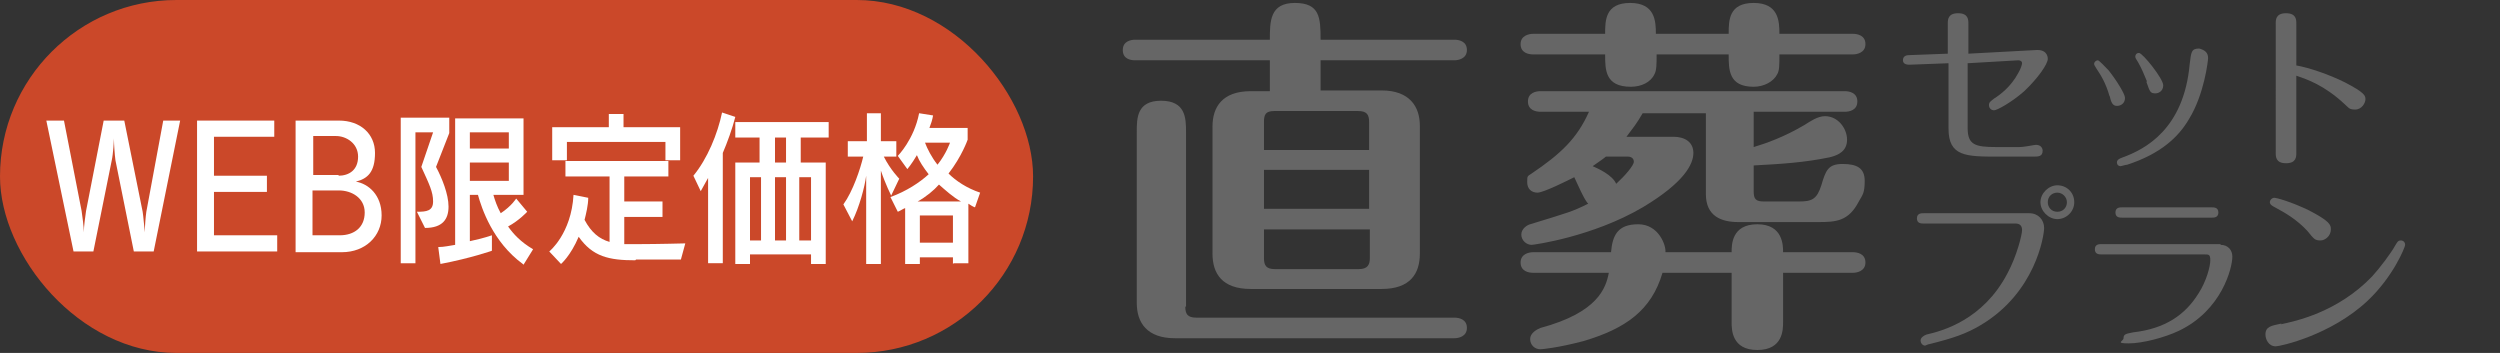
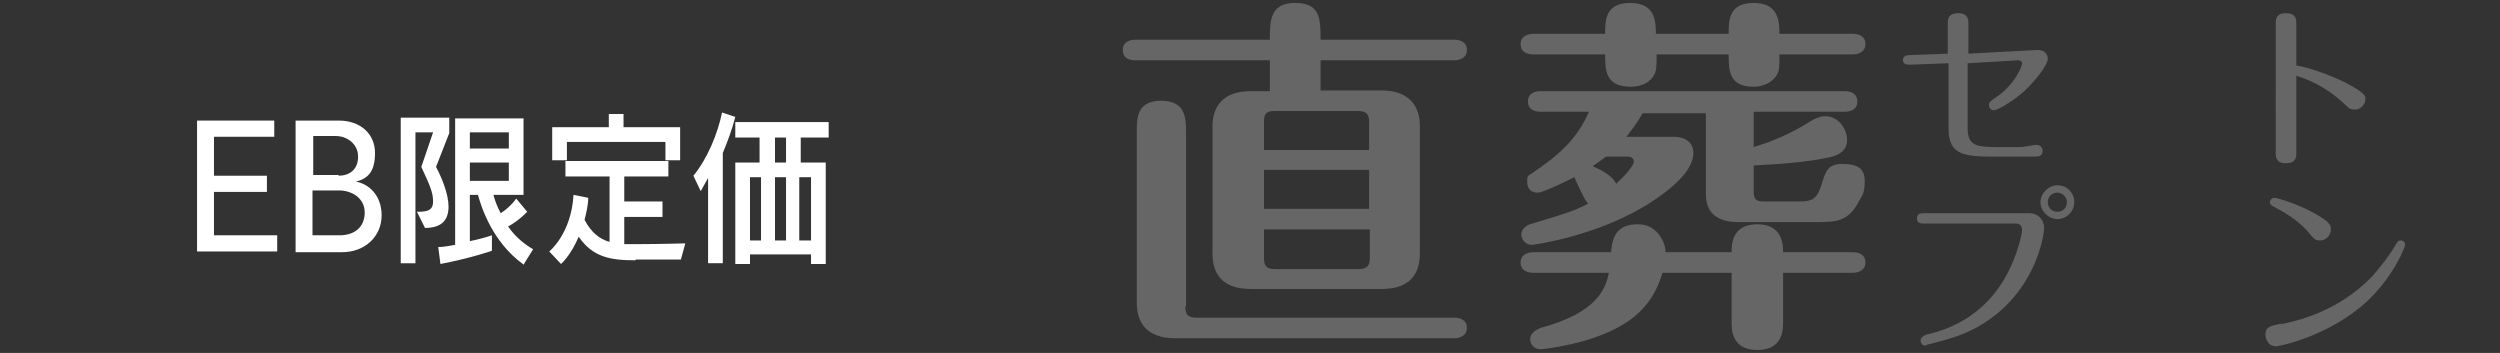
<svg xmlns="http://www.w3.org/2000/svg" width="340" height="48" version="1.1" viewBox="0 0 340 48">
  <rect x="0" y="0" width="340" height="48" fill="#333333" stroke="none" />
  <g>
    <g id="_レイヤー_1" data-name="レイヤー_1">
      <g>
        <path d="M187.9,12.3c3.8,0,5.2,2.2,5.2,4.8v17.4c0,2.7-1.3,4.8-5.2,4.8h-17.8c-3.9,0-5.2-2.1-5.2-4.8v-17.3c0-2.6,1.3-4.8,5.2-4.8h2.6v-4.2h-18.3c-.7,0-1.7-.2-1.7-1.4s1.1-1.4,1.7-1.4h18.3c0-2.5,0-5,3.4-5s3.5,2,3.5,5h18.2c.6,0,1.7.2,1.7,1.4s-1.2,1.4-1.7,1.4h-18.2v4.1s8.3,0,8.3,0ZM161.2,41.7c0,1,.3,1.5,1.5,1.5h35.1c.6,0,1.7.2,1.7,1.4s-1.2,1.4-1.7,1.4h-38c-3.8,0-5.2-2.1-5.2-4.8v-23.3c0-1.8,0-4.2,3.3-4.2s3.4,2.3,3.4,4.2v23.8h0ZM171.9,20.4h14.3v-3.8c0-1-.3-1.5-1.5-1.5h-11.4c-1.2,0-1.4.5-1.4,1.5,0,0,0,3.8,0,3.8ZM186.2,23.1h-14.3v5.3h14.3v-5.3ZM186.2,31.2h-14.3v3.9c0,1,.3,1.5,1.5,1.5h11.4c1.2,0,1.5-.6,1.5-1.5v-3.9h0Z" fill="#666" />
        <path d="M235.5,34.3c0-1,0-3.8,3.5-3.8s3.5,2.9,3.5,3.8h9.5c.6,0,1.7.2,1.7,1.4s-1.2,1.4-1.7,1.4h-9.5v6.7c0,1,0,3.8-3.5,3.8s-3.5-2.8-3.5-3.8v-6.7h-9.4c-1.5,5.1-5,7.6-10.8,9.3-3.4.9-5.6,1.1-5.8,1.1-.8,0-1.4-.6-1.4-1.4s.9-1.3,1.4-1.5c7.8-2.1,8.9-5.4,9.3-7.5h-10.3c-.6,0-1.7-.2-1.7-1.4s1.2-1.4,1.7-1.4h10.6c.2-2.3.9-3.8,3.7-3.8s3.8,2.9,3.7,3.8c0,0,9,0,9,0ZM227.6,18.6c1.5,0,2.7.7,2.7,2.2s-1.2,4-6.9,7.4c-6.8,4-14.8,5.1-15.1,5.1-.7,0-1.4-.6-1.4-1.4s.8-1.3,1.2-1.4c5.2-1.6,5.7-1.7,7.9-2.8-.5-.4-1.6-3-1.9-3.6-1,.5-4.2,2.1-5,2.1s-1.4-.5-1.4-1.4,0-.8.6-1.2c4-2.7,6.2-4.8,7.8-8.4h-6.6c-.6,0-1.7-.2-1.7-1.4s1.1-1.4,1.7-1.4h41.4c.6,0,1.7.2,1.7,1.4s-1.1,1.4-1.7,1.4h-12.4v4.8c1.7-.5,4.2-1.4,6.9-3,.8-.5,1.8-1.2,2.8-1.2,1.8,0,3,1.7,3,3.2s-1.1,2.1-2.4,2.4c-3.4.7-6.5.9-10.3,1.1v3.5c0,1.1.3,1.4,1.4,1.4h4.8c1.7,0,2.4-.3,3-2.2.6-2,.9-2.9,2.9-2.9s3,.6,3,2.3-.3,1.9-.8,2.8c-1.4,2.7-3.1,2.8-5.5,2.8h-10.9c-2.3,0-4.4-.8-4.4-3.8v-11h-8.6c-.8,1.4-1.3,2-2.2,3.2h6.4ZM235.1,4.6c0-1.8,0-4.2,3.4-4.2s3.5,2.5,3.5,4.2h10c.6,0,1.7.2,1.7,1.4s-1.2,1.4-1.7,1.4h-10c0,1.5,0,2.2-.3,2.7-.5,1-1.8,1.7-3.2,1.7-3.4,0-3.4-2.3-3.4-4.4h-9.8c0,1.3,0,2.2-.3,2.7-.5,1.1-1.8,1.7-3.2,1.7-3.5,0-3.5-2.3-3.5-4.4h-9.8c-.6,0-1.7-.2-1.7-1.4s1.2-1.4,1.7-1.4h9.8c0-1.8,0-4.2,3.4-4.2s3.5,2.5,3.5,4.2h9.9ZM218.4,21.3c-.6.5-.7.5-1.8,1.3.7.3,2.7,1.2,3.2,2.4,1.2-1.1,2.4-2.5,2.4-3s-.4-.7-.8-.7c0,0-3,0-3,0Z" fill="#666" />
        <g>
          <path d="M277.1,6.8c1.4,0,1.4,1.1,1.4,1.2,0,.7-1.3,2.6-3.2,4.4-1.7,1.5-3.7,2.6-4.1,2.6s-.7-.3-.7-.7.2-.5.7-.9c.8-.5,2.3-1.6,3.3-3.5.3-.5.5-1.1.5-1.3,0-.3-.3-.4-.5-.4l-6.9.4v8.8c0,2.3,1,2.6,3.9,2.6s2.3,0,3.1,0,2-.3,2.3-.3c.7,0,.9.5.9.8,0,.8-.6.8-1.3.8-1,0-3.6,0-4.7,0-4.4,0-6.8,0-6.8-3.8v-8.9l-5.3.2c-.2,0-.9,0-.9-.6s.5-.7.8-.7l5.3-.2V3.2c0-.5,0-1.4,1.4-1.4s1.4.9,1.4,1.4v4.1l9.3-.5Z" fill="#666" />
-           <path d="M286.9,13.1c-.5-1.8-1.2-2.9-1.8-3.8-.2-.3-.3-.5-.3-.6,0-.3.3-.5.5-.5s1.1,1,1.5,1.4c1.1,1.4,2.2,3.2,2.2,3.7,0,.8-.6,1.1-1.1,1.1-.6,0-.8-.5-1-1.4ZM300.3,7.9c0,.3-.5,4.9-2.6,8.3-1.4,2.4-3.8,4.7-8.4,6.2-.2,0-.8.2-.9.2-.3,0-.5-.2-.5-.5s.2-.5.8-.7c3-1.1,8.3-3.8,9.1-12.7.2-1.6.2-2.1,1.3-2.1.7.2,1.2.5,1.2,1.3ZM292,11.1c-.5-1.2-.7-1.7-1.2-2.6-.3-.5-.4-.6-.4-.8,0-.3.2-.5.5-.5.5,0,3.3,3.5,3.3,4.4s-.8,1.1-1,1.1c-.8,0-.8-.2-1.3-1.6Z" fill="#666" />
          <path d="M312.3,20.8c0,.5,0,1.4-1.4,1.4s-1.4-.9-1.4-1.4V3.2c0-.5,0-1.4,1.4-1.4s1.4.9,1.4,1.4v5.7c1.7.3,4.4,1.2,6.6,2.3,2.7,1.4,2.8,1.8,2.8,2.3s-.5,1.4-1.4,1.4-.9-.3-1.5-.8c-2.7-2.5-5-3.3-6.5-3.8v10.4Z" fill="#666" />
        </g>
        <g>
          <path d="M276,29c1.2,0,2,.9,2,2s-1.2,8.8-8.6,13.2c-2,1.2-3.8,1.8-7,2.6-.2,0-.5.2-.6.2-.3,0-.6-.3-.6-.7s.5-.7.8-.8c2.2-.5,7.7-2,11-8.3,1.3-2.4,2-5.3,2-5.9s-.3-.9-.9-.9h-12.5c-.3,0-.9,0-.9-.7s.6-.7.9-.7h14.4ZM282.1,27.5c0,1.3-1.1,2.3-2.3,2.3s-2.3-1.1-2.3-2.3,1.1-2.3,2.3-2.3c1.3,0,2.3,1,2.3,2.3ZM278.5,27.5c0,.7.5,1.3,1.3,1.3s1.3-.6,1.3-1.3-.6-1.3-1.3-1.3c-.7,0-1.3.5-1.3,1.3Z" fill="#666" />
-           <path d="M302,33.3c1,0,1.6.7,1.6,1.6,0,1.5-1.4,7.3-7.3,10.1-1.9.9-4.9,1.7-6.8,1.7s-.7-.3-.7-.7c0-.6.4-.6,1.3-.8,4.4-.5,7.1-2.4,8.9-5.3,1.1-1.7,1.6-3.7,1.6-4.5s-.2-.8-.8-.8h-14c-.3,0-.9,0-.9-.7s.6-.7.9-.7c0,0,16.2,0,16.2,0ZM300.8,28.2c.3,0,.9,0,.9.7s-.6.7-.9.7h-12.2c-.3,0-.9,0-.9-.7s.6-.7.9-.7h12.2Z" fill="#666" />
          <path d="M310.2,44.1c1.9-.4,7.7-1.6,12.4-6.5,1.1-1.2,2.6-3.2,3.2-4.3.2-.3.3-.6.7-.6s.6.3.6.6-1.6,4.3-5.1,7.6c-5,4.7-11.9,6.2-12.5,6.2-1,0-1.4-1-1.4-1.6,0-1.1.8-1.2,2.2-1.5ZM313.8,31.4c-1.4-1.5-2.9-2.4-4.4-3.2-.4-.2-.7-.4-.7-.7s.3-.6.6-.6,2.2.5,4.7,1.7c2.9,1.5,3,2,3,2.6,0,.9-.8,1.5-1.4,1.5-.8,0-.9-.2-1.8-1.3Z" fill="#666" />
        </g>
        <g>
-           <rect y="0" width="140.5" height="48" rx="24" ry="24" fill="#cb4829" />
          <g>
-             <path d="M18.2,34.2l-2.5-12.4c-.1-.7-.2-2.2-.2-2.8,0-.1,0-.2,0-.2h0c0,.2-.1,2.1-.3,3l-2.5,12.4h-2.7l-3.7-17.8h2.4l2.4,12.3c.1.7.3,2.1.3,2.9h0c0-.8.2-2.2.3-2.9l2.4-12.3h2.8l2.5,12.4c.1.6.2,2,.3,2.8h0c0-.9.1-2.1.2-2.8l2.3-12.4h2.3l-3.6,17.8h-2.7Z" fill="#fff" />
            <path d="M26.8,34.2v-17.8h10.5v2.2h-8.2v5.3h7.2v2.2h-7.2v5.9h8.6v2.2h-10.9Z" fill="#fff" />
            <path d="M40.2,34.2v-17.8h5.9c2.9,0,4.9,1.8,4.9,4.4s-1,3.5-2.6,3.9h0c1.7.3,3.5,1.8,3.5,4.6s-2.2,5-5.4,5h-6.3ZM46,23.9c1.5,0,2.7-.8,2.7-2.6s-1.6-2.8-3-2.8h-3.1v5.3h3.5ZM46.2,32c2,0,3.4-1.1,3.4-3.1s-1.8-3-3.5-3h-3.6v6.1h3.7Z" fill="#fff" />
            <path d="M54.5,35.9v-19.9h6.6v2.1l-1.8,4.6c.8,1.5,1.7,3.7,1.7,5.4s-.8,2.9-3.2,2.9l-1.1-2.2c1.3,0,2.2-.1,2.2-1.4s-.5-2.3-1.6-4.7l1.6-4.7h-2.4v17.8h-2ZM71.1,35.9c-4.1-3-5.6-7.6-6.1-9.4h-1.1v6.3c1.9-.4,3-.8,3-.8v2.1s-2.8,1-7,1.8l-.3-2.3c.8,0,1.6-.2,2.3-.3v-17.2h9.3v10.4h-4.1c.2.7.5,1.6,1,2.5,1.5-1,2.1-2,2.1-2l1.5,1.8s-1.1,1.2-2.6,2c.7,1,1.7,2.1,3.4,3.1l-1.3,2.1ZM69.2,18h-5.3v2.2h5.3v-2.2ZM69.2,22.1h-5.3v2.5h5.3v-2.5Z" fill="#fff" />
            <path d="M86.4,35.4c-3.6,0-5.8-.5-7.7-3.2-1.1,2.6-2.4,3.7-2.4,3.7l-1.6-1.7s3-2.4,3.3-7.7l2,.4c0,1-.3,2.2-.5,3,.9,1.7,2,2.6,3.4,3v-8.9h-6v-2.1h14v2.1h-6v3.4h5.2v2.1h-5.2v3.7c.6,0,1.2,0,2.1,0,2.4,0,6.2-.1,6.2-.1l-.6,2.2h-6.1ZM90.5,21.7v-2.4h-13.4v2.5h-2v-4.5h7.7v-1.8h2v1.8h7.7v4.5h-2Z" fill="#fff" />
            <path d="M96.3,35.9v-11.7c-.5.9-1,1.8-1,1.8l-1-2.1c1.9-2.3,3.3-5.7,3.9-8.6l1.8.6c-.4,1.6-1.1,3.5-1.7,4.9v15h-2ZM110.3,35.9v-1.3h-8.3v1.3h-2v-13.8h3.3v-3.4h-3.3v-2.1h12.7v2.1h-3.8v3.4h3.4v13.8h-2ZM103.5,24.1h-1.5v8.6h1.5v-8.6ZM106.9,18.7h-1.5v3.4h1.5v-3.4ZM106.9,24.1h-1.5v8.6h1.5v-8.6ZM110.3,24.1h-1.6v8.6h1.6v-8.6Z" fill="#fff" />
-             <path d="M117.8,35.9v-12c-.2,1.5-.9,4.2-1.9,6.2l-1.2-2.3c1.3-1.8,2.3-4.8,2.7-6.5h-2.1v-2.1h2.6v-3.8h1.9v3.8h2.1v2.1h-1.7c.9,1.8,2.1,3,2.1,3l-1.1,2.3s-.8-1.6-1.4-3.4v12.7h-1.9ZM129.6,35.9v-.9h-4.5v.9h-2v-7.6c-.3.1-.7.4-1,.5l-1-2c2.2-.8,4-2,5.2-3.1-.7-.9-1.3-1.8-1.6-2.6-.7,1.2-1.3,1.9-1.3,1.9l-1.3-1.8s2.2-2.2,2.9-5.8l1.9.3c-.1.6-.3,1.2-.5,1.7h5.2v1.6s-.8,2.3-2.6,4.6c1,1,2.5,2,4.3,2.6l-.7,2c-.3-.1-.6-.3-.9-.5v8.1h-2ZM130.7,27.4c-1-.5-2.2-1.6-3-2.3-.7.8-1.8,1.7-2.9,2.3h5.9ZM129.6,29.3h-4.5v3.7h4.5v-3.7ZM125.8,19.4c.3.8.9,2,1.7,3,1.2-1.5,1.7-3,1.7-3h-3.4Z" fill="#fff" />
          </g>
        </g>
      </g>
    </g>
  </g>
</svg>